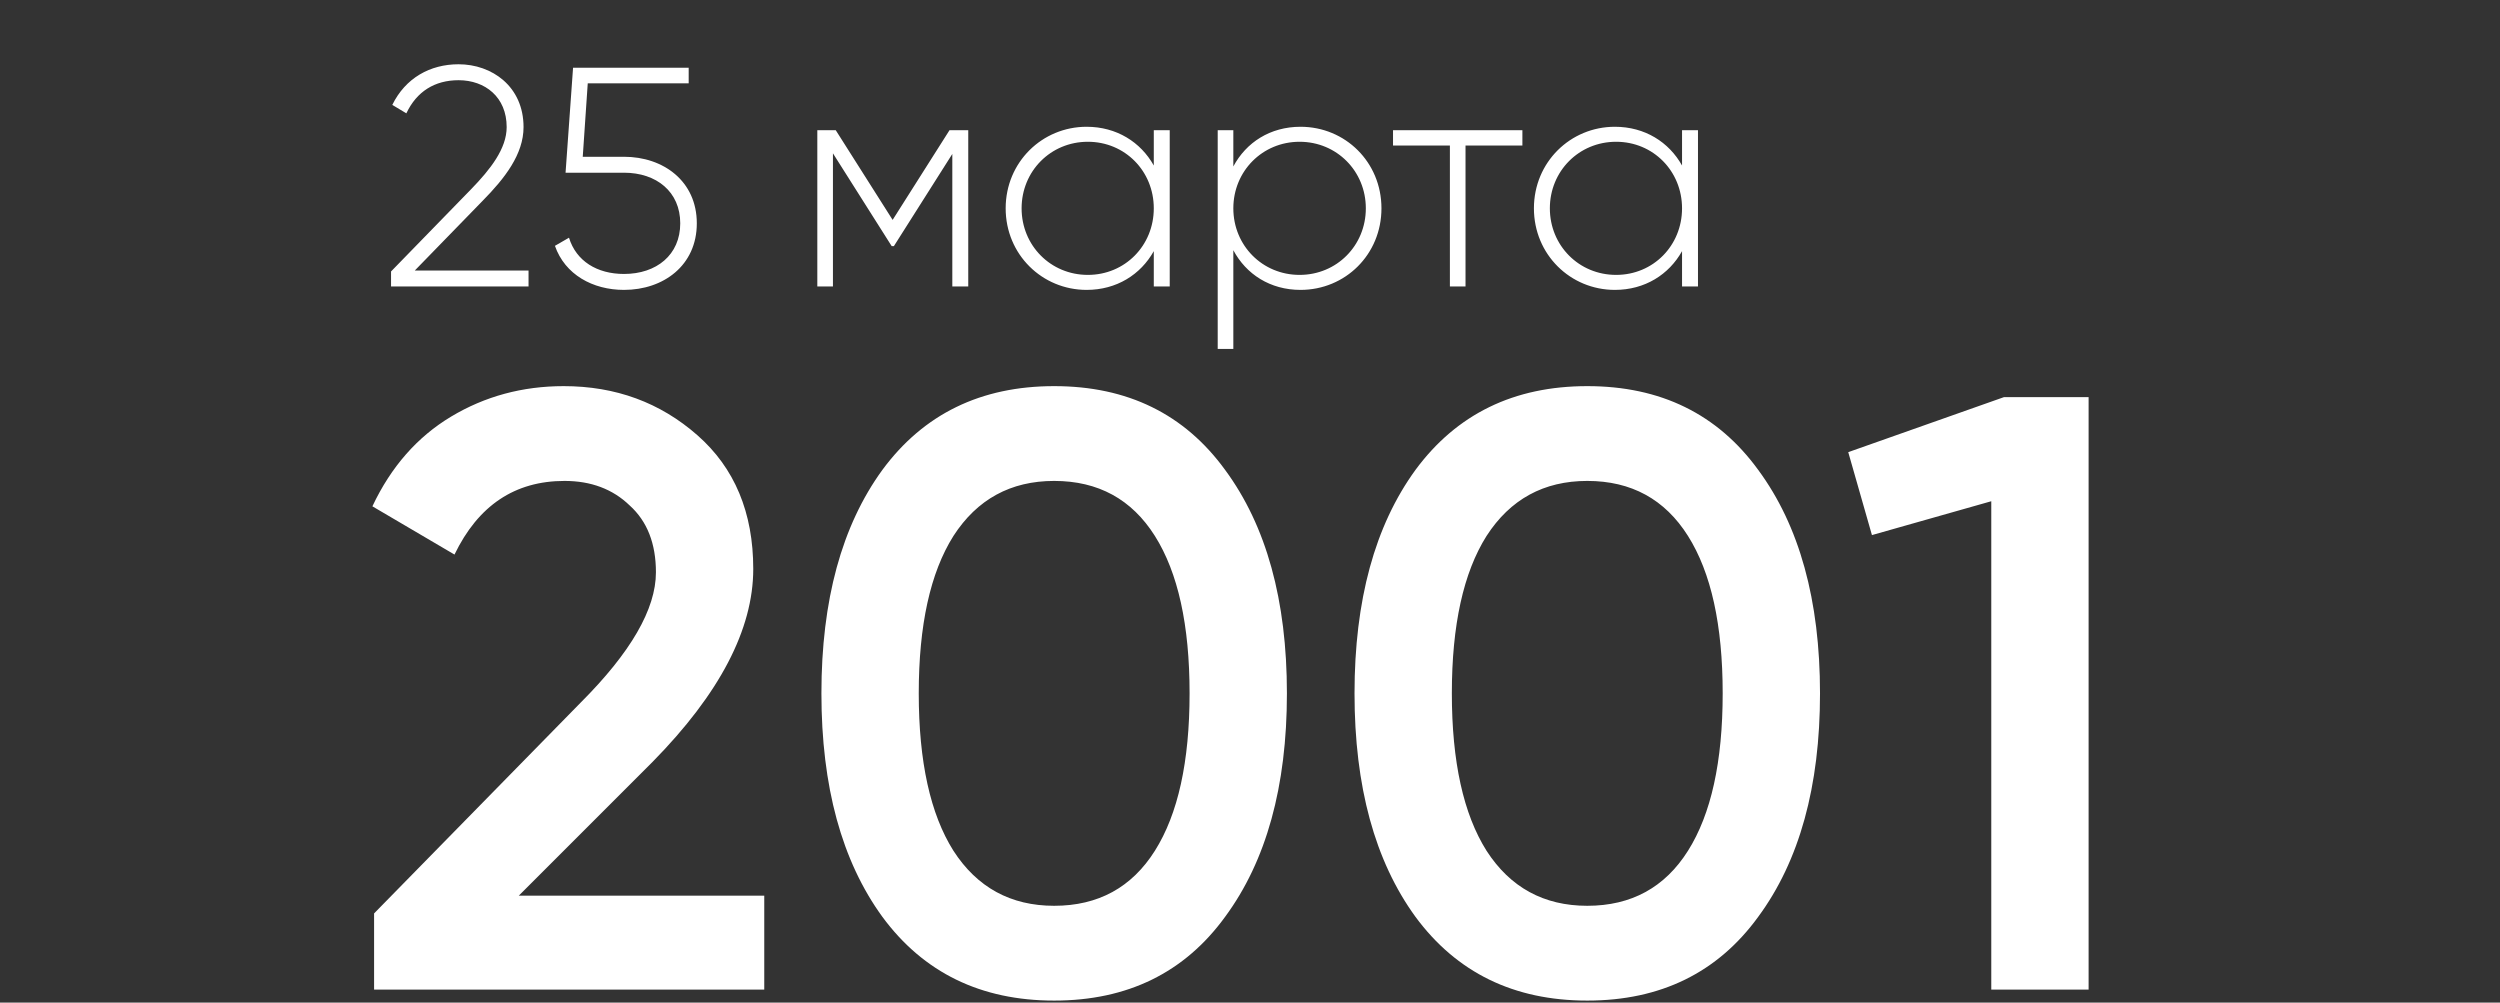
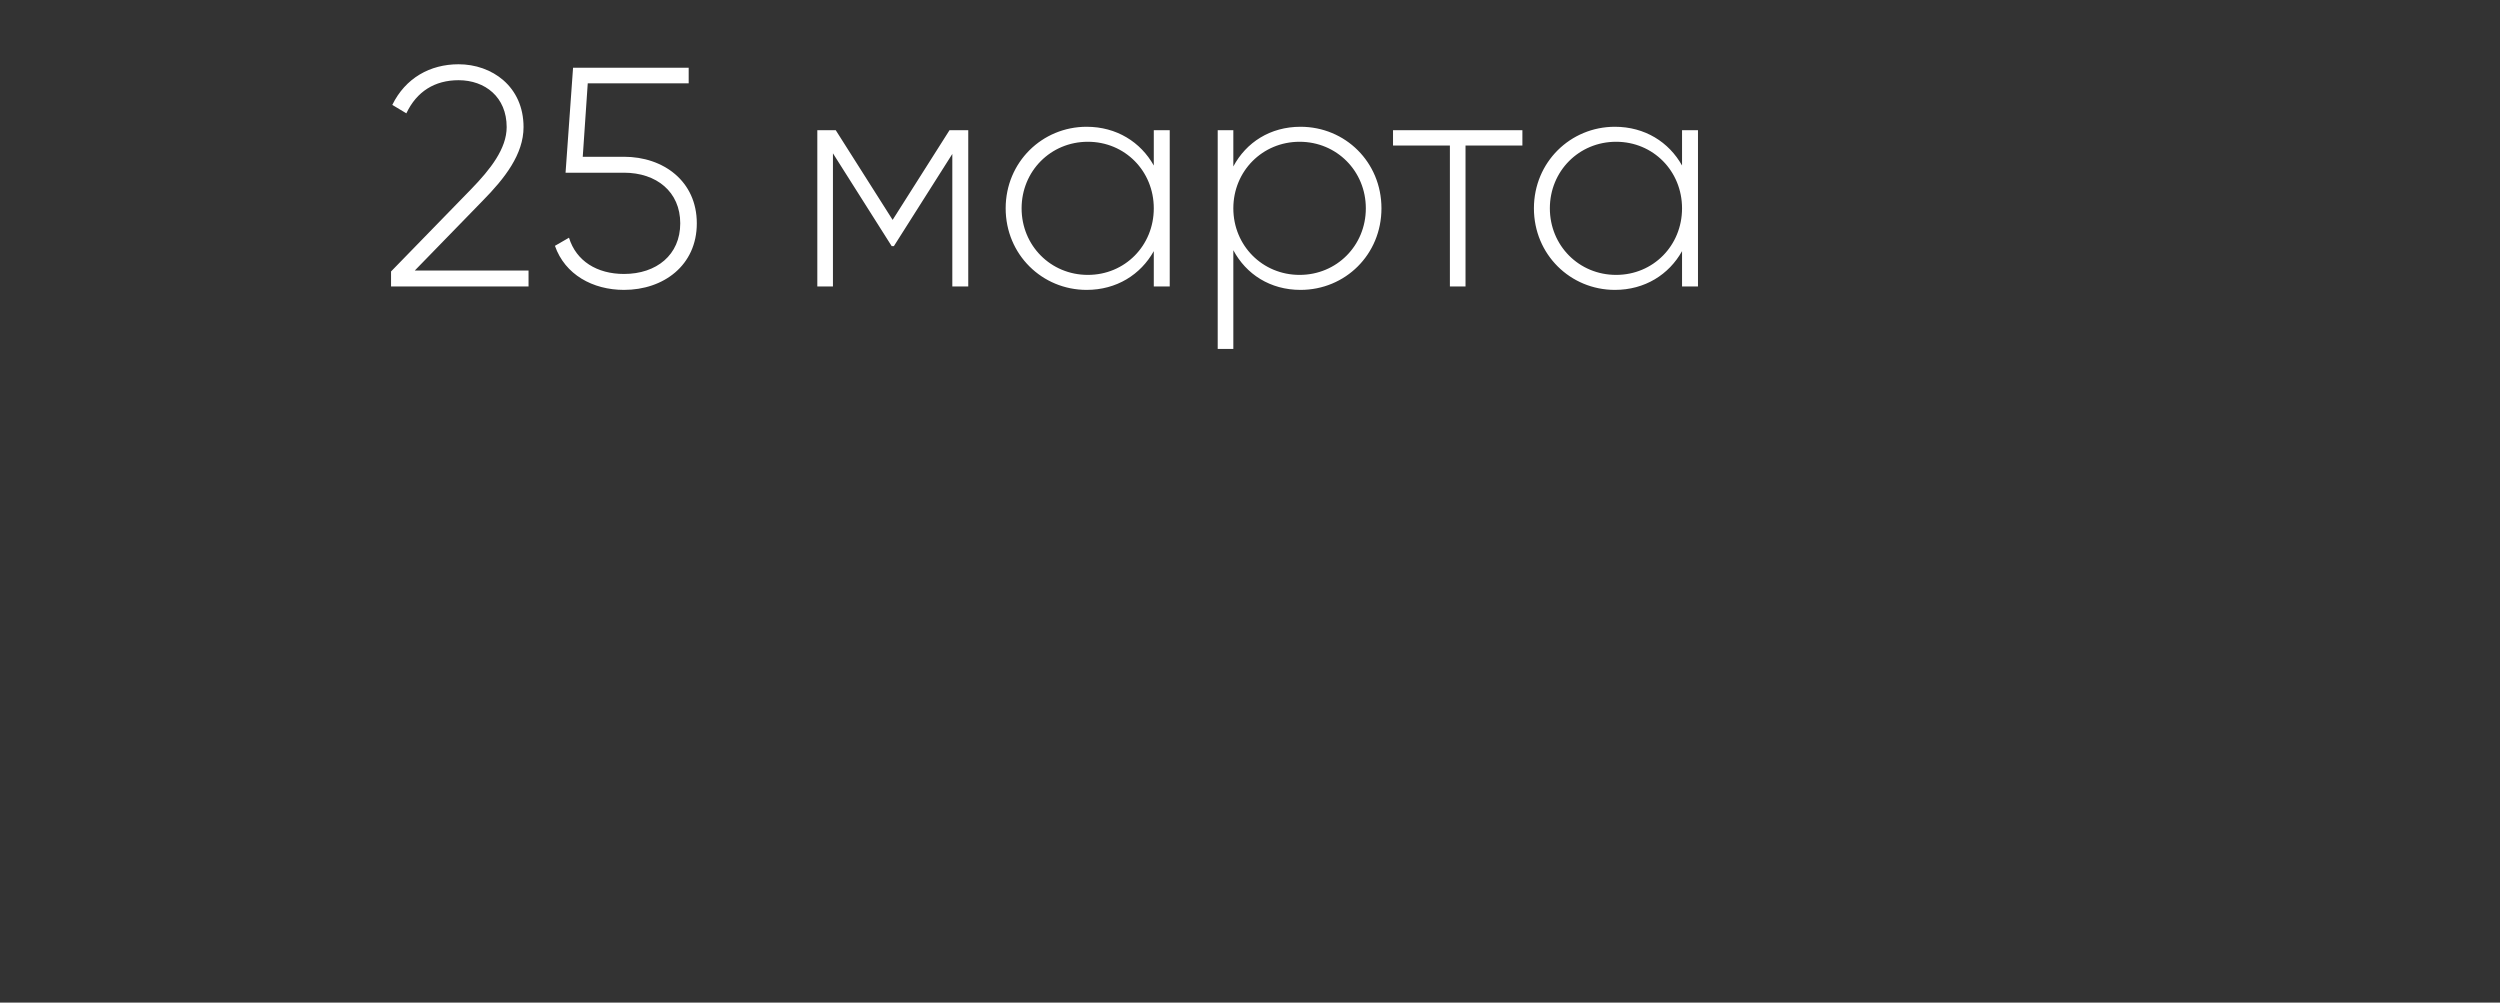
<svg xmlns="http://www.w3.org/2000/svg" width="192" height="77" viewBox="0 0 192 77" fill="none">
  <rect x="0" y="0" width="192" height="77" fill="#333333" stroke="none" />
-   <path d="M28.73 76V70.15L44.59 53.965C48.447 50.108 50.375 46.772 50.375 43.955C50.375 41.745 49.704 40.033 48.36 38.82C47.06 37.563 45.392 36.935 43.355 36.935C39.542 36.935 36.725 38.82 34.905 42.59L28.6 38.885C30.03 35.852 32.045 33.555 34.645 31.995C37.245 30.435 40.127 29.655 43.29 29.655C47.277 29.655 50.7 30.912 53.56 33.425C56.42 35.938 57.85 39.362 57.85 43.695C57.85 48.332 55.272 53.272 50.115 58.515L39.845 68.785H58.695V76H28.73ZM94.09 70.41C90.97 74.7 86.593 76.845 80.96 76.845C75.326 76.845 70.928 74.7 67.765 70.41C64.645 66.12 63.085 60.4 63.085 53.25C63.085 46.1 64.645 40.38 67.765 36.09C70.928 31.8 75.326 29.655 80.96 29.655C86.593 29.655 90.97 31.8 94.09 36.09C97.253 40.38 98.835 46.1 98.835 53.25C98.835 60.4 97.253 66.12 94.09 70.41ZM80.96 69.565C84.34 69.565 86.918 68.157 88.695 65.34C90.472 62.523 91.36 58.493 91.36 53.25C91.36 48.007 90.472 43.977 88.695 41.16C86.918 38.343 84.34 36.935 80.96 36.935C77.623 36.935 75.045 38.343 73.225 41.16C71.448 43.977 70.56 48.007 70.56 53.25C70.56 58.493 71.448 62.523 73.225 65.34C75.045 68.157 77.623 69.565 80.96 69.565ZM135.032 70.41C131.912 74.7 127.536 76.845 121.902 76.845C116.269 76.845 111.871 74.7 108.707 70.41C105.587 66.12 104.027 60.4 104.027 53.25C104.027 46.1 105.587 40.38 108.707 36.09C111.871 31.8 116.269 29.655 121.902 29.655C127.536 29.655 131.912 31.8 135.032 36.09C138.196 40.38 139.777 46.1 139.777 53.25C139.777 60.4 138.196 66.12 135.032 70.41ZM121.902 69.565C125.282 69.565 127.861 68.157 129.637 65.34C131.414 62.523 132.302 58.493 132.302 53.25C132.302 48.007 131.414 43.977 129.637 41.16C127.861 38.343 125.282 36.935 121.902 36.935C118.566 36.935 115.987 38.343 114.167 41.16C112.391 43.977 111.502 48.007 111.502 53.25C111.502 58.493 112.391 62.523 114.167 65.34C115.987 68.157 118.566 69.565 121.902 69.565ZM153.905 30.5H160.405V76H152.93V38.495L143.765 41.095L141.945 34.725L153.905 30.5Z" fill="white" />
  <path d="M30.032 22H40.592V20.776H31.856L37.064 15.424C38.768 13.696 40.208 11.848 40.208 9.76C40.208 6.64 37.784 4.936 35.216 4.936C33.032 4.936 31.136 5.992 30.128 8.056L31.208 8.704C32 7.024 33.392 6.16 35.216 6.16C37.256 6.16 38.912 7.456 38.912 9.76C38.912 11.416 37.664 13 36.2 14.512L30.032 20.848V22ZM47.923 12.04H44.755L45.139 6.4H52.891V5.2H44.011L43.435 13.264H47.923C50.419 13.264 52.243 14.728 52.243 17.152C52.243 19.576 50.419 21.04 47.923 21.04C45.859 21.04 44.251 20.056 43.699 18.256L42.619 18.88C43.387 21.088 45.523 22.264 47.923 22.264C50.947 22.264 53.515 20.392 53.515 17.152C53.515 13.912 50.947 12.04 47.923 12.04ZM74.362 10H72.922L68.554 16.888L64.186 10H62.77V22H63.97V11.776L68.482 18.904H68.65L73.138 11.824V22H74.362V10ZM88.611 10V12.712C87.603 10.912 85.755 9.736 83.451 9.736C80.043 9.736 77.235 12.448 77.235 16C77.235 19.552 80.043 22.264 83.451 22.264C85.755 22.264 87.603 21.088 88.611 19.288V22H89.835V10H88.611ZM83.547 21.112C80.691 21.112 78.459 18.856 78.459 16C78.459 13.144 80.691 10.888 83.547 10.888C86.403 10.888 88.611 13.144 88.611 16C88.611 18.856 86.403 21.112 83.547 21.112ZM99.88 9.736C97.552 9.736 95.704 10.936 94.72 12.784V10H93.52V26.8H94.72V19.216C95.704 21.064 97.552 22.264 99.88 22.264C103.312 22.264 106.096 19.552 106.096 16C106.096 12.448 103.312 9.736 99.88 9.736ZM99.808 21.112C96.952 21.112 94.72 18.856 94.72 16C94.72 13.144 96.952 10.888 99.808 10.888C102.664 10.888 104.896 13.144 104.896 16C104.896 18.856 102.664 21.112 99.808 21.112ZM116.92 10H106.984V11.176H111.352V22H112.552V11.176H116.92V10ZM129.181 10V12.712C128.173 10.912 126.325 9.736 124.021 9.736C120.613 9.736 117.805 12.448 117.805 16C117.805 19.552 120.613 22.264 124.021 22.264C126.325 22.264 128.173 21.088 129.181 19.288V22H130.405V10H129.181ZM124.117 21.112C121.261 21.112 119.029 18.856 119.029 16C119.029 13.144 121.261 10.888 124.117 10.888C126.973 10.888 129.181 13.144 129.181 16C129.181 18.856 126.973 21.112 124.117 21.112Z" fill="white" />
</svg>